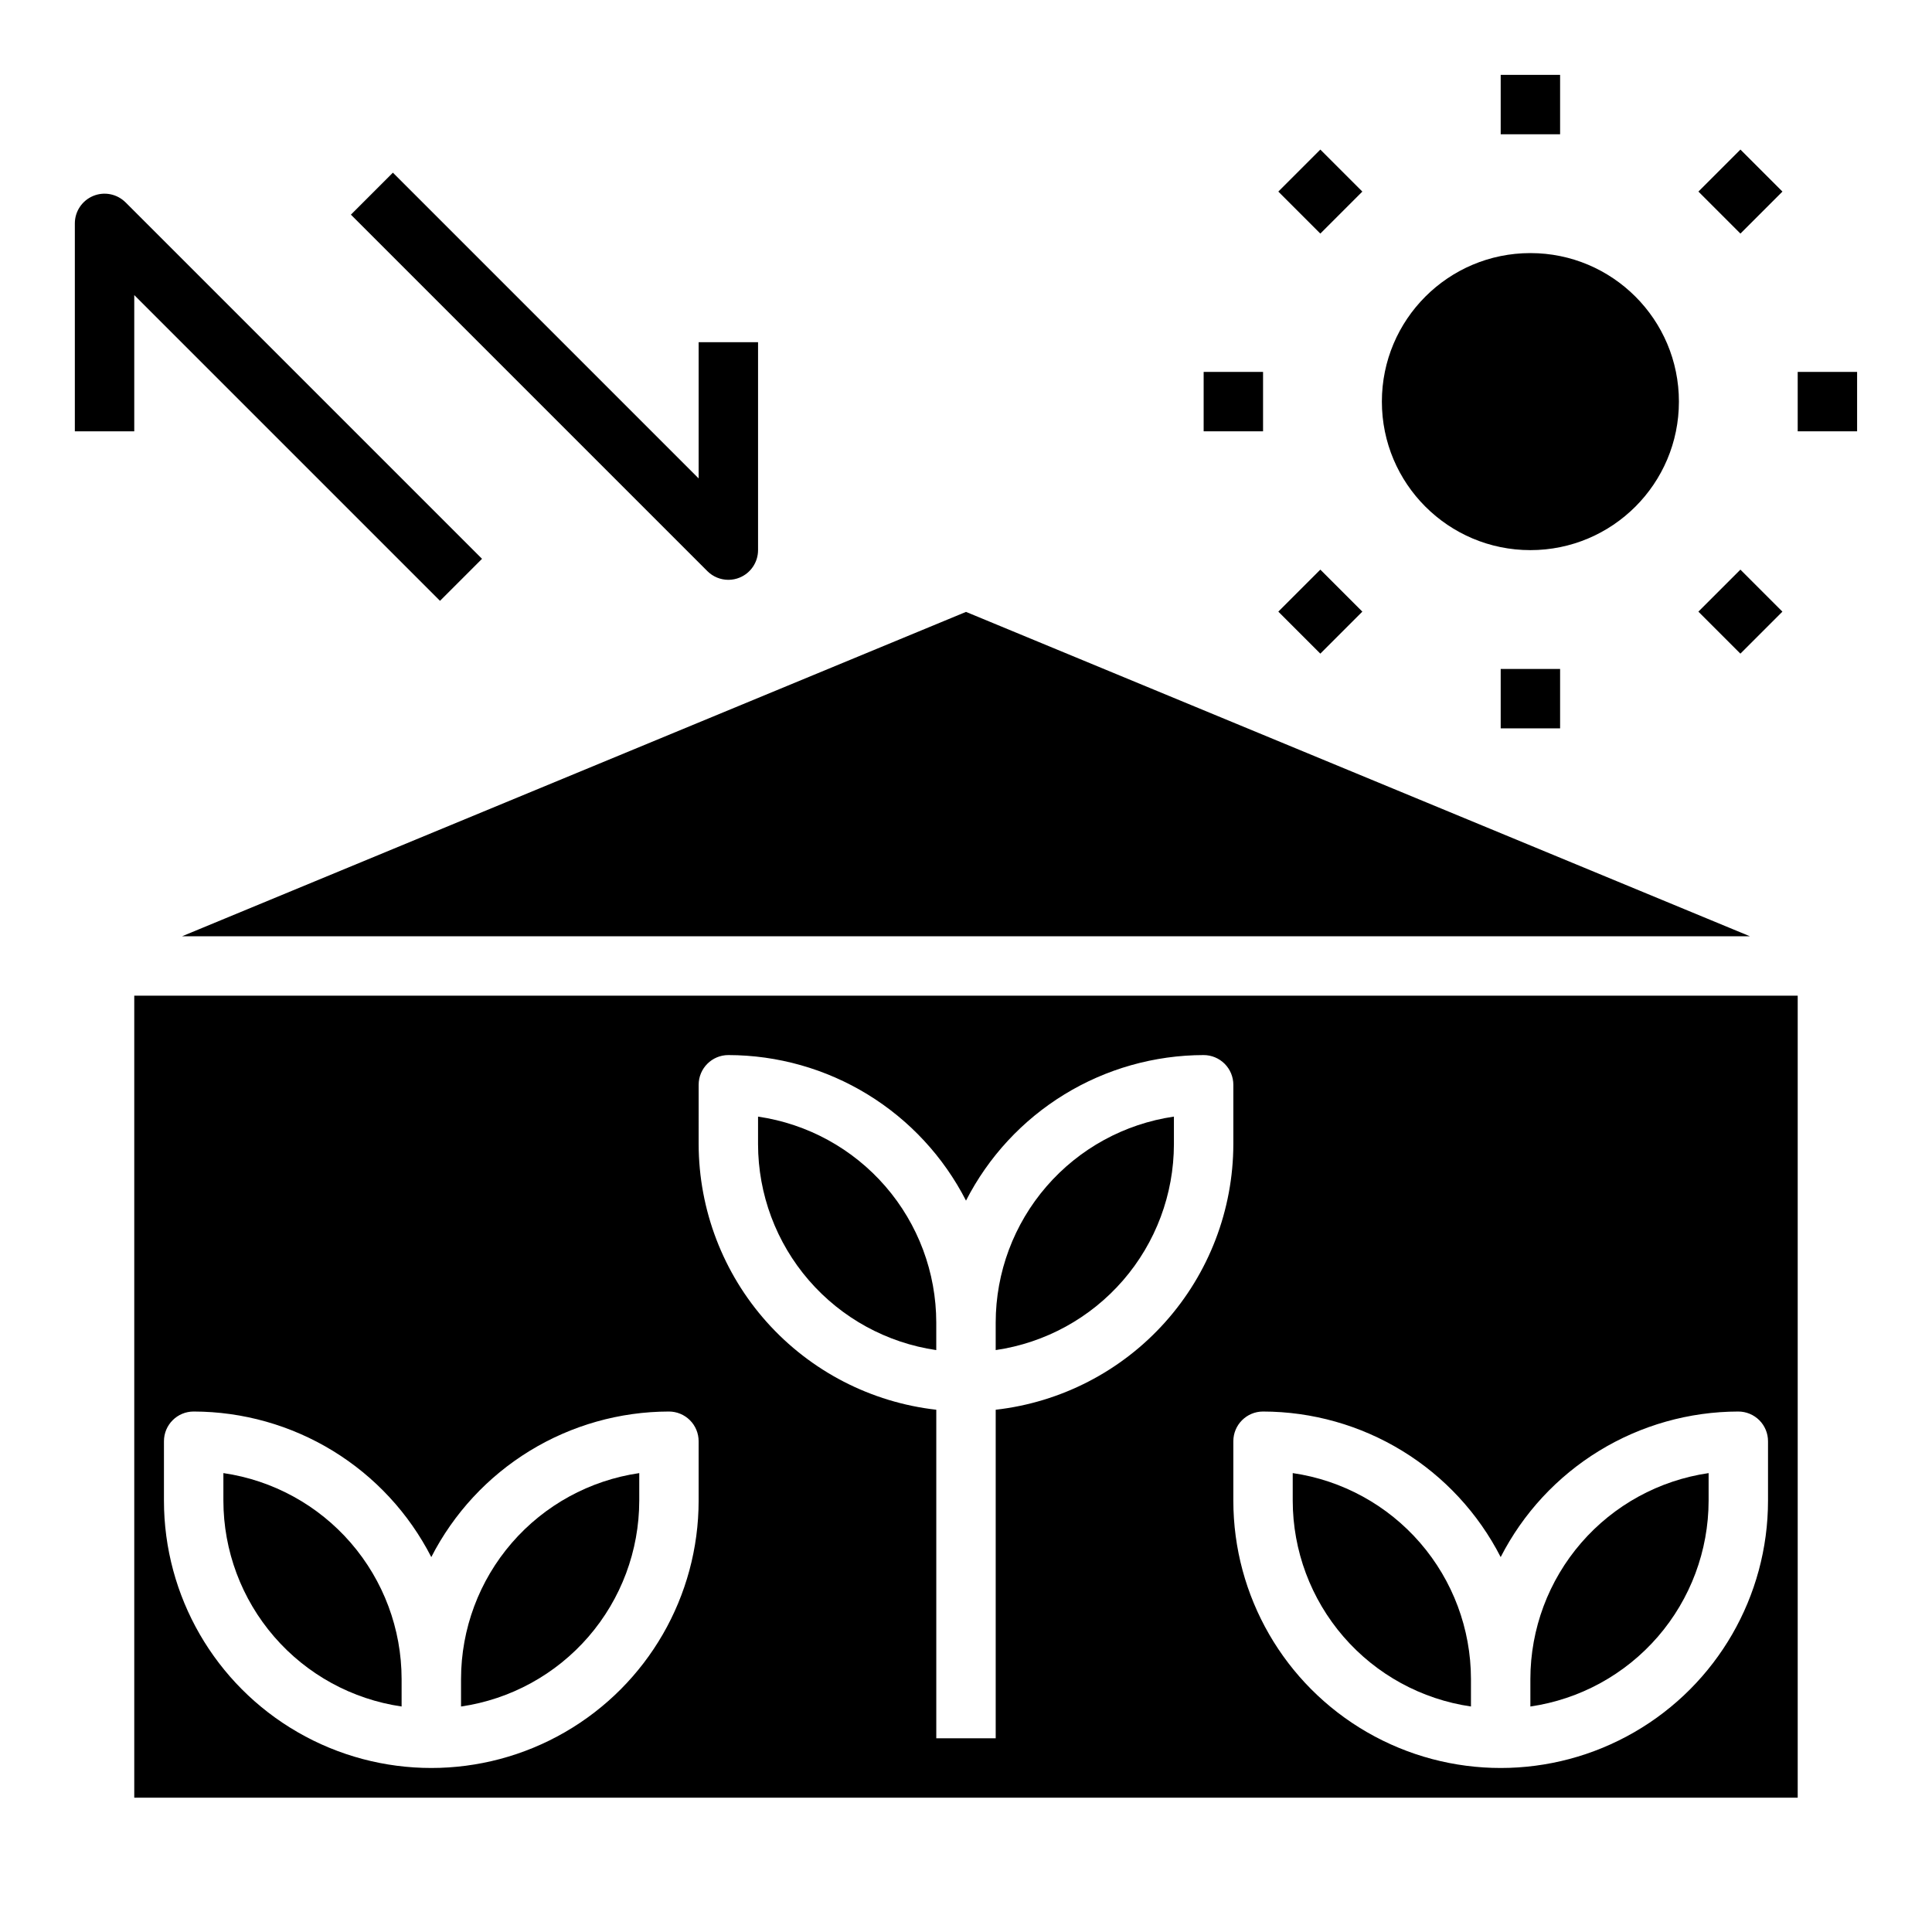
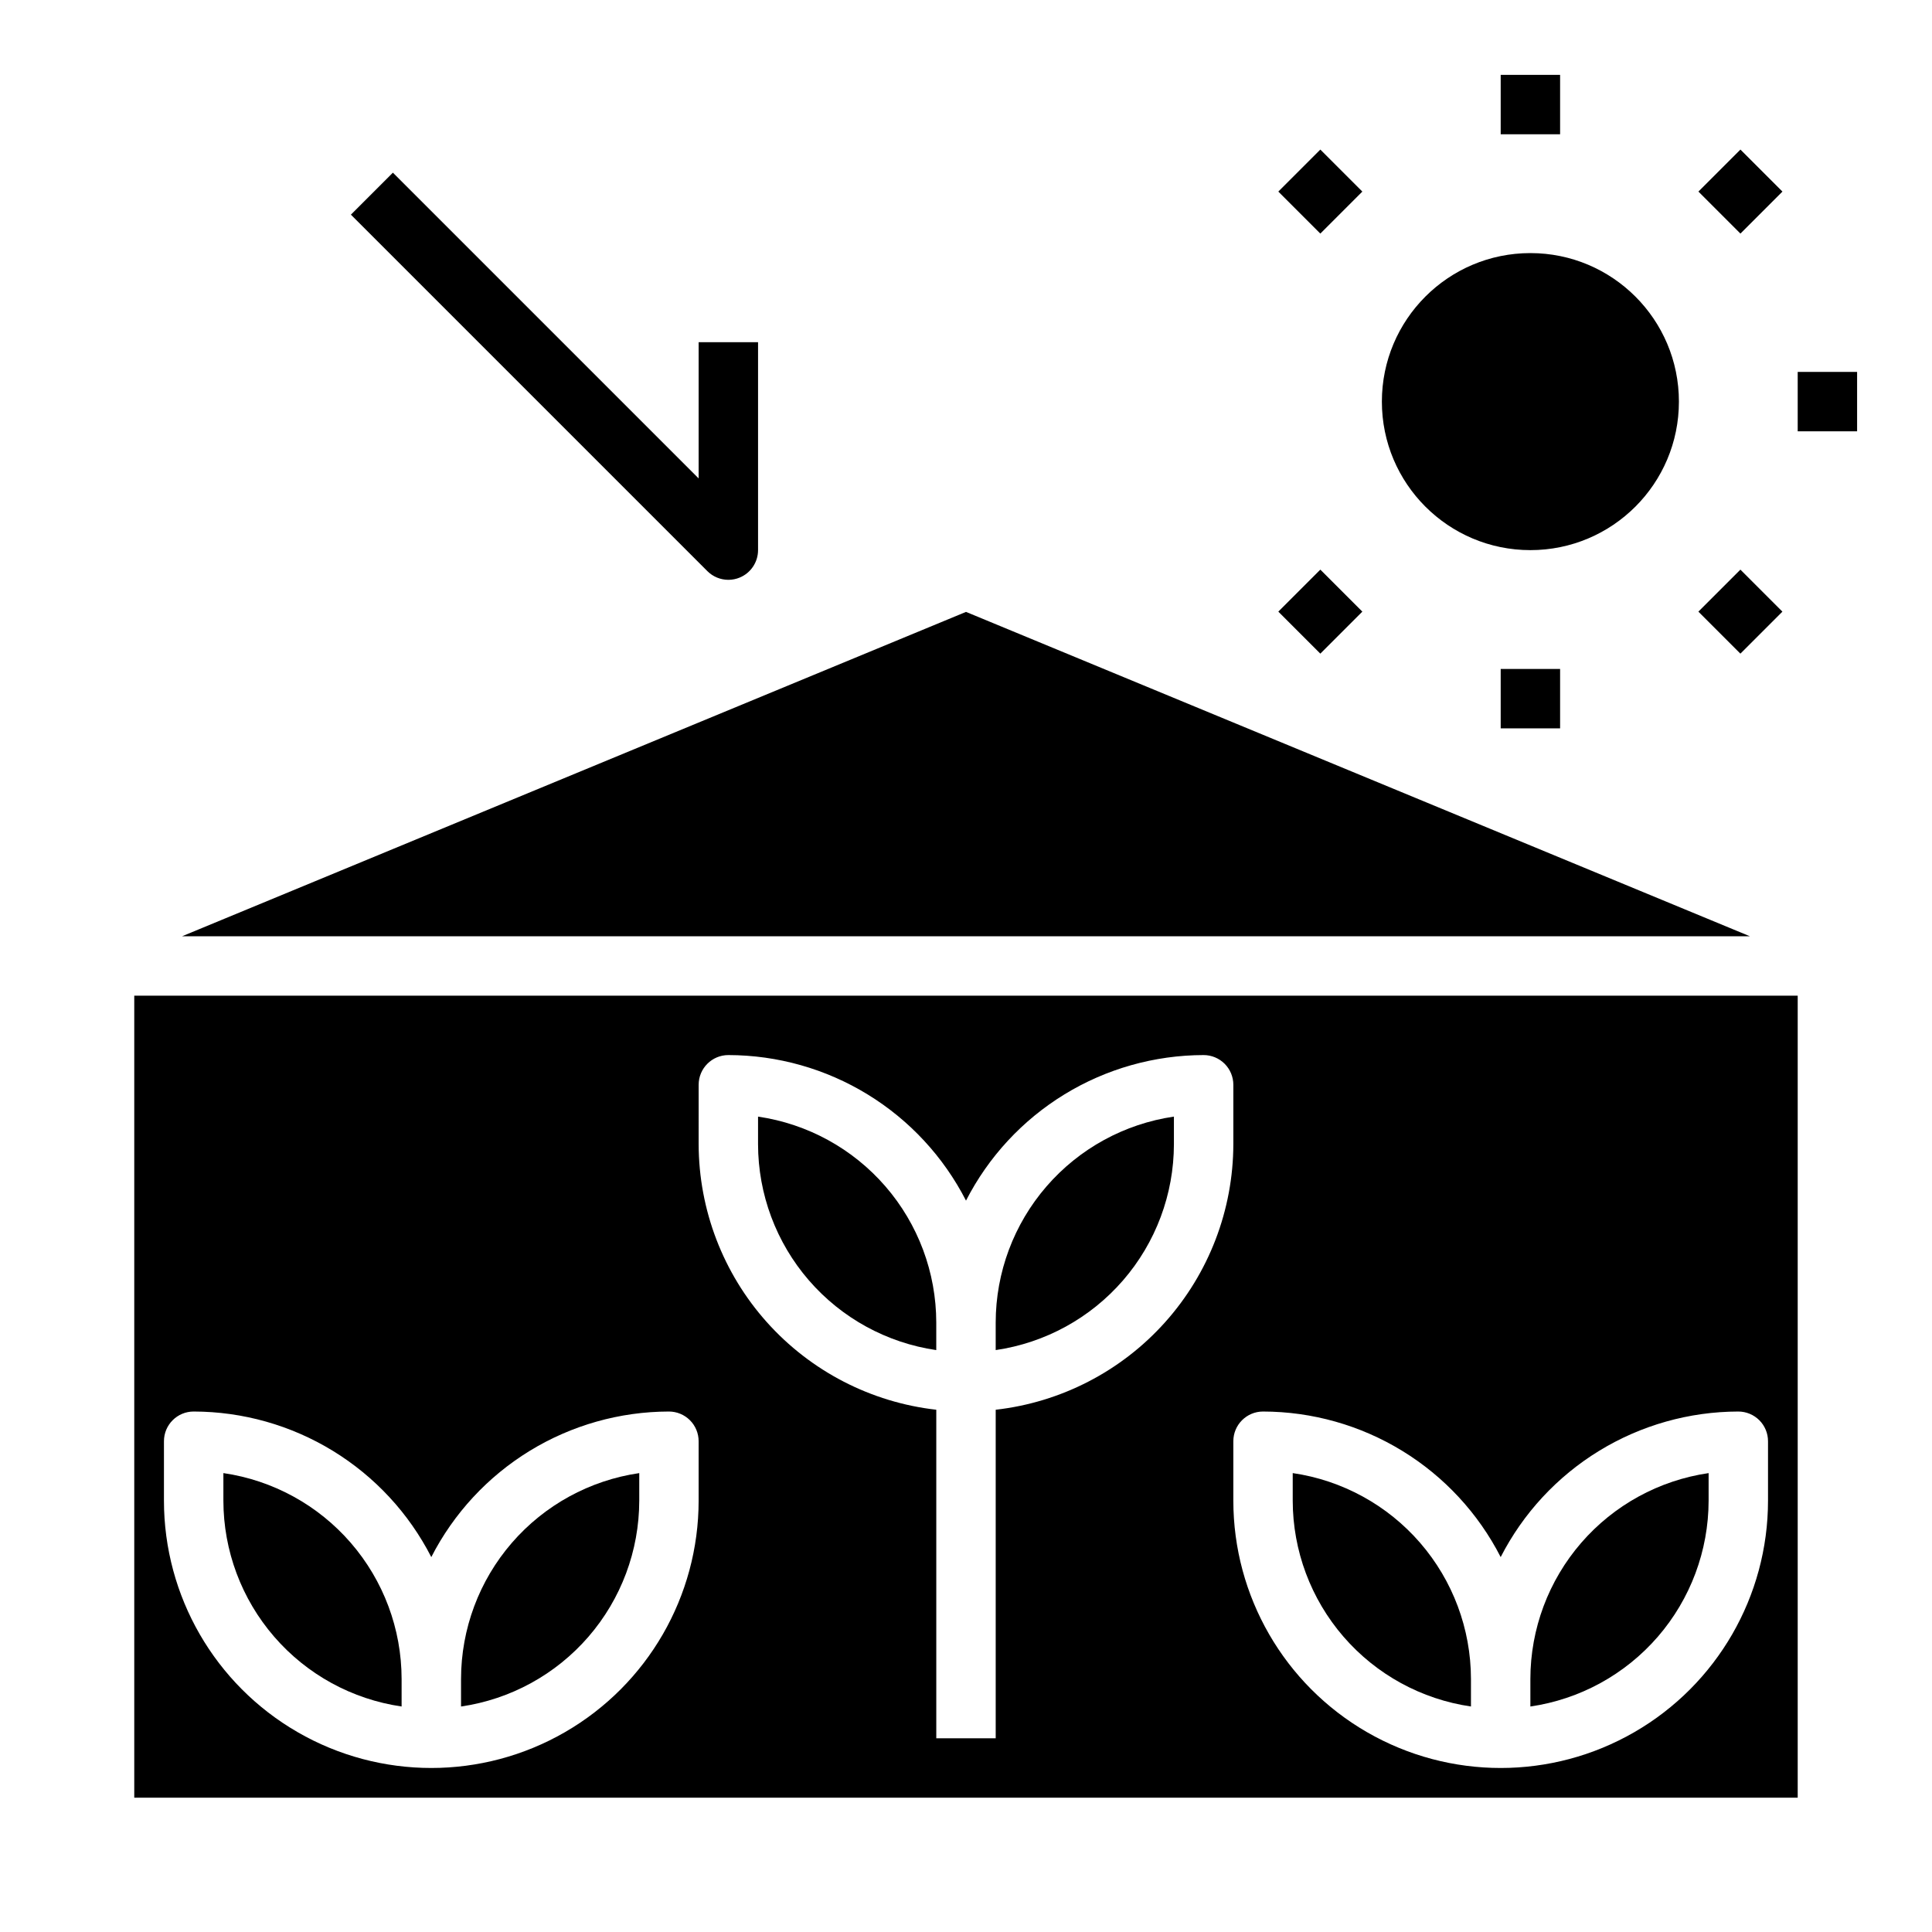
<svg xmlns="http://www.w3.org/2000/svg" fill="#000000" width="800px" height="800px" version="1.1" viewBox="144 144 512 512">
  <g>
    <path d="m313.41 541.7v-7.312c-13.109 1.91-25.094 8.469-33.766 18.484-8.668 10.016-13.449 22.812-13.465 36.059v7.312c13.105-1.91 25.09-8.469 33.762-18.484 8.672-10.012 13.453-22.812 13.469-36.059z" />
    <path d="m392.12 501.79v-7.324c-0.016-13.246-4.797-26.043-13.469-36.059s-20.652-16.578-33.762-18.492v7.32c0.02 13.246 4.797 26.047 13.469 36.062s20.656 16.578 33.762 18.492z" />
    <path d="m455.1 447.23v-7.32c-13.105 1.914-25.09 8.477-33.762 18.492s-13.453 22.812-13.469 36.059v7.324c13.109-1.914 25.09-8.477 33.762-18.492 8.672-10.016 13.453-22.816 13.469-36.062z" />
    <path d="m596.8 541.7v-7.312c-13.109 1.91-25.094 8.469-33.766 18.484-8.672 10.016-13.453 22.812-13.469 36.059v7.312c13.109-1.91 25.094-8.469 33.766-18.484 8.672-10.012 13.449-22.812 13.469-36.059z" />
    <path d="m533.82 596.24v-7.312c-0.02-13.246-4.797-26.043-13.469-36.059-8.672-10.016-20.656-16.574-33.766-18.484v7.312c0.016 13.246 4.797 26.047 13.469 36.059 8.672 10.016 20.656 16.574 33.766 18.484z" />
    <path d="m179.58 620.41h440.83v-212.54h-440.83zm299.14-102.34c13.027 0.02 25.801 3.629 36.91 10.434 11.113 6.805 20.129 16.543 26.066 28.141 5.934-11.598 14.953-21.336 26.062-28.141 11.113-6.805 23.883-10.414 36.914-10.434 2.086 0 4.09 0.832 5.566 2.305 1.477 1.477 2.305 3.481 2.305 5.566v15.746c0 25.312-13.504 48.699-35.426 61.355-21.918 12.656-48.926 12.656-70.848 0-21.918-12.656-35.422-36.043-35.422-61.355v-15.746c0-4.348 3.523-7.871 7.871-7.871zm-149.57-86.59c0-4.348 3.527-7.875 7.875-7.875 13.027 0.02 25.801 3.629 36.91 10.434s20.129 16.543 26.066 28.141c5.934-11.598 14.953-21.336 26.062-28.141s23.883-10.414 36.914-10.434c2.086 0 4.09 0.832 5.566 2.309 1.473 1.477 2.305 3.477 2.305 5.566v15.742c-0.035 17.414-6.473 34.207-18.086 47.184-11.609 12.977-27.59 21.23-44.891 23.191v87.066h-15.746v-87.066c-17.301-1.961-33.277-10.215-44.891-23.191-11.613-12.977-18.047-29.77-18.086-47.184zm-141.7 94.461c0-4.348 3.523-7.871 7.871-7.871 13.031 0.02 25.801 3.629 36.914 10.434 11.109 6.805 20.129 16.543 26.062 28.141 5.938-11.598 14.957-21.336 26.066-28.141 11.109-6.805 23.883-10.414 36.91-10.434 2.09 0 4.09 0.832 5.566 2.305 1.477 1.477 2.305 3.481 2.305 5.566v15.746c0 25.312-13.5 48.699-35.422 61.355-21.922 12.656-48.93 12.656-70.848 0-21.922-12.656-35.426-36.043-35.426-61.355z" />
    <path d="m250.43 596.24v-7.312c-0.016-13.246-4.797-26.043-13.469-36.059-8.672-10.016-20.656-16.574-33.762-18.484v7.312c0.016 13.246 4.797 26.047 13.469 36.059 8.668 10.016 20.652 16.574 33.762 18.484z" />
    <path d="m607.74 392.12-207.74-85.961-207.75 85.961z" />
    <path d="m588.93 250.43c0 21.738-17.621 39.359-39.359 39.359-21.738 0-39.359-17.621-39.359-39.359 0-21.738 17.621-39.359 39.359-39.359 21.738 0 39.359 17.621 39.359 39.359" />
    <path d="m541.7 163.84h15.742v15.742h-15.742z" />
    <path d="m594.1 194.77 11.133-11.133 11.133 11.133-11.133 11.133z" />
    <path d="m620.41 242.56h15.742v15.742h-15.742z" />
    <path d="m594.09 306.09 11.133-11.133 11.133 11.133-11.133 11.133z" />
    <path d="m541.7 321.28h15.742v15.742h-15.742z" />
    <path d="m482.77 306.09 11.133-11.133 11.133 11.133-11.133 11.133z" />
-     <path d="m462.98 242.56h15.742v15.742h-15.742z" />
    <path d="m482.77 194.77 11.133-11.133 11.133 11.133-11.133 11.133z" />
    <path d="m337.02 297.66c1.035 0 2.059-0.203 3.016-0.602 2.938-1.219 4.856-4.09 4.856-7.273v-55.102h-15.746v36.102l-81.023-81.027-11.133 11.129 94.465 94.465c1.477 1.477 3.477 2.305 5.566 2.309z" />
-     <path d="m179.58 222.2 81.027 81.027 11.133-11.133-94.465-94.465-0.004 0.004c-2.25-2.25-5.633-2.926-8.574-1.707-2.941 1.219-4.859 4.09-4.863 7.273v55.105l15.746-0.004z" />
  </g>
</svg>